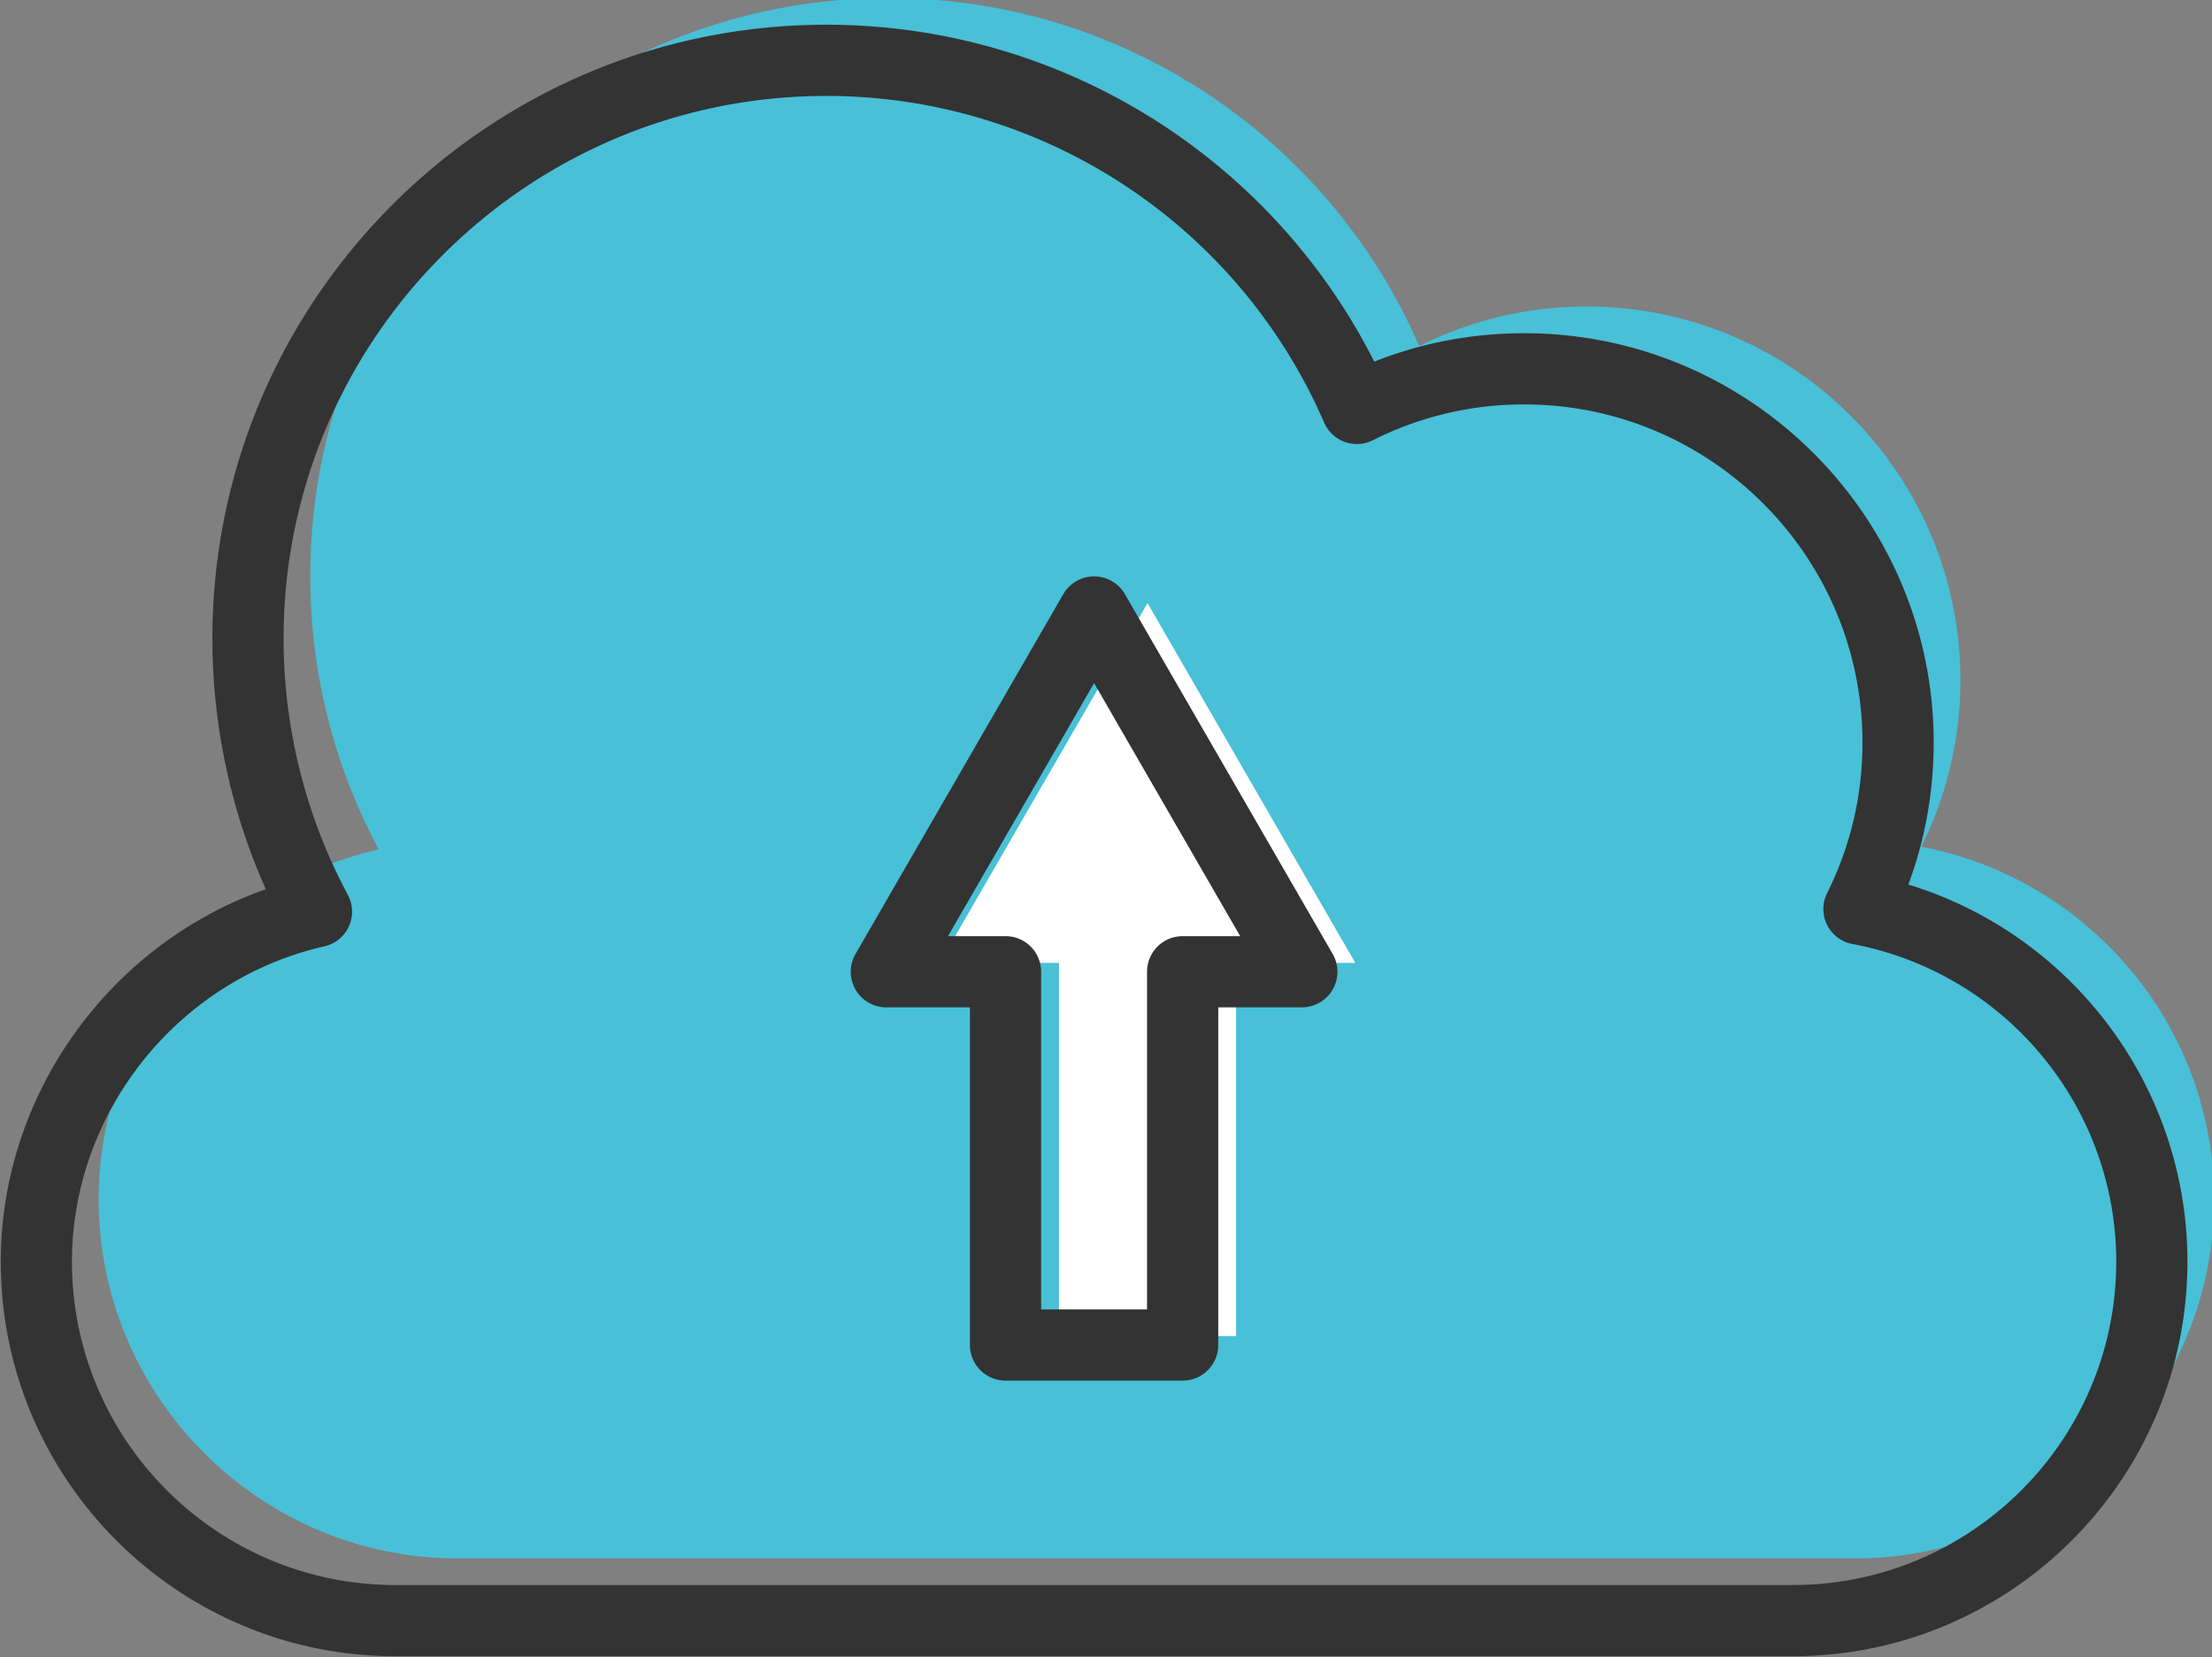
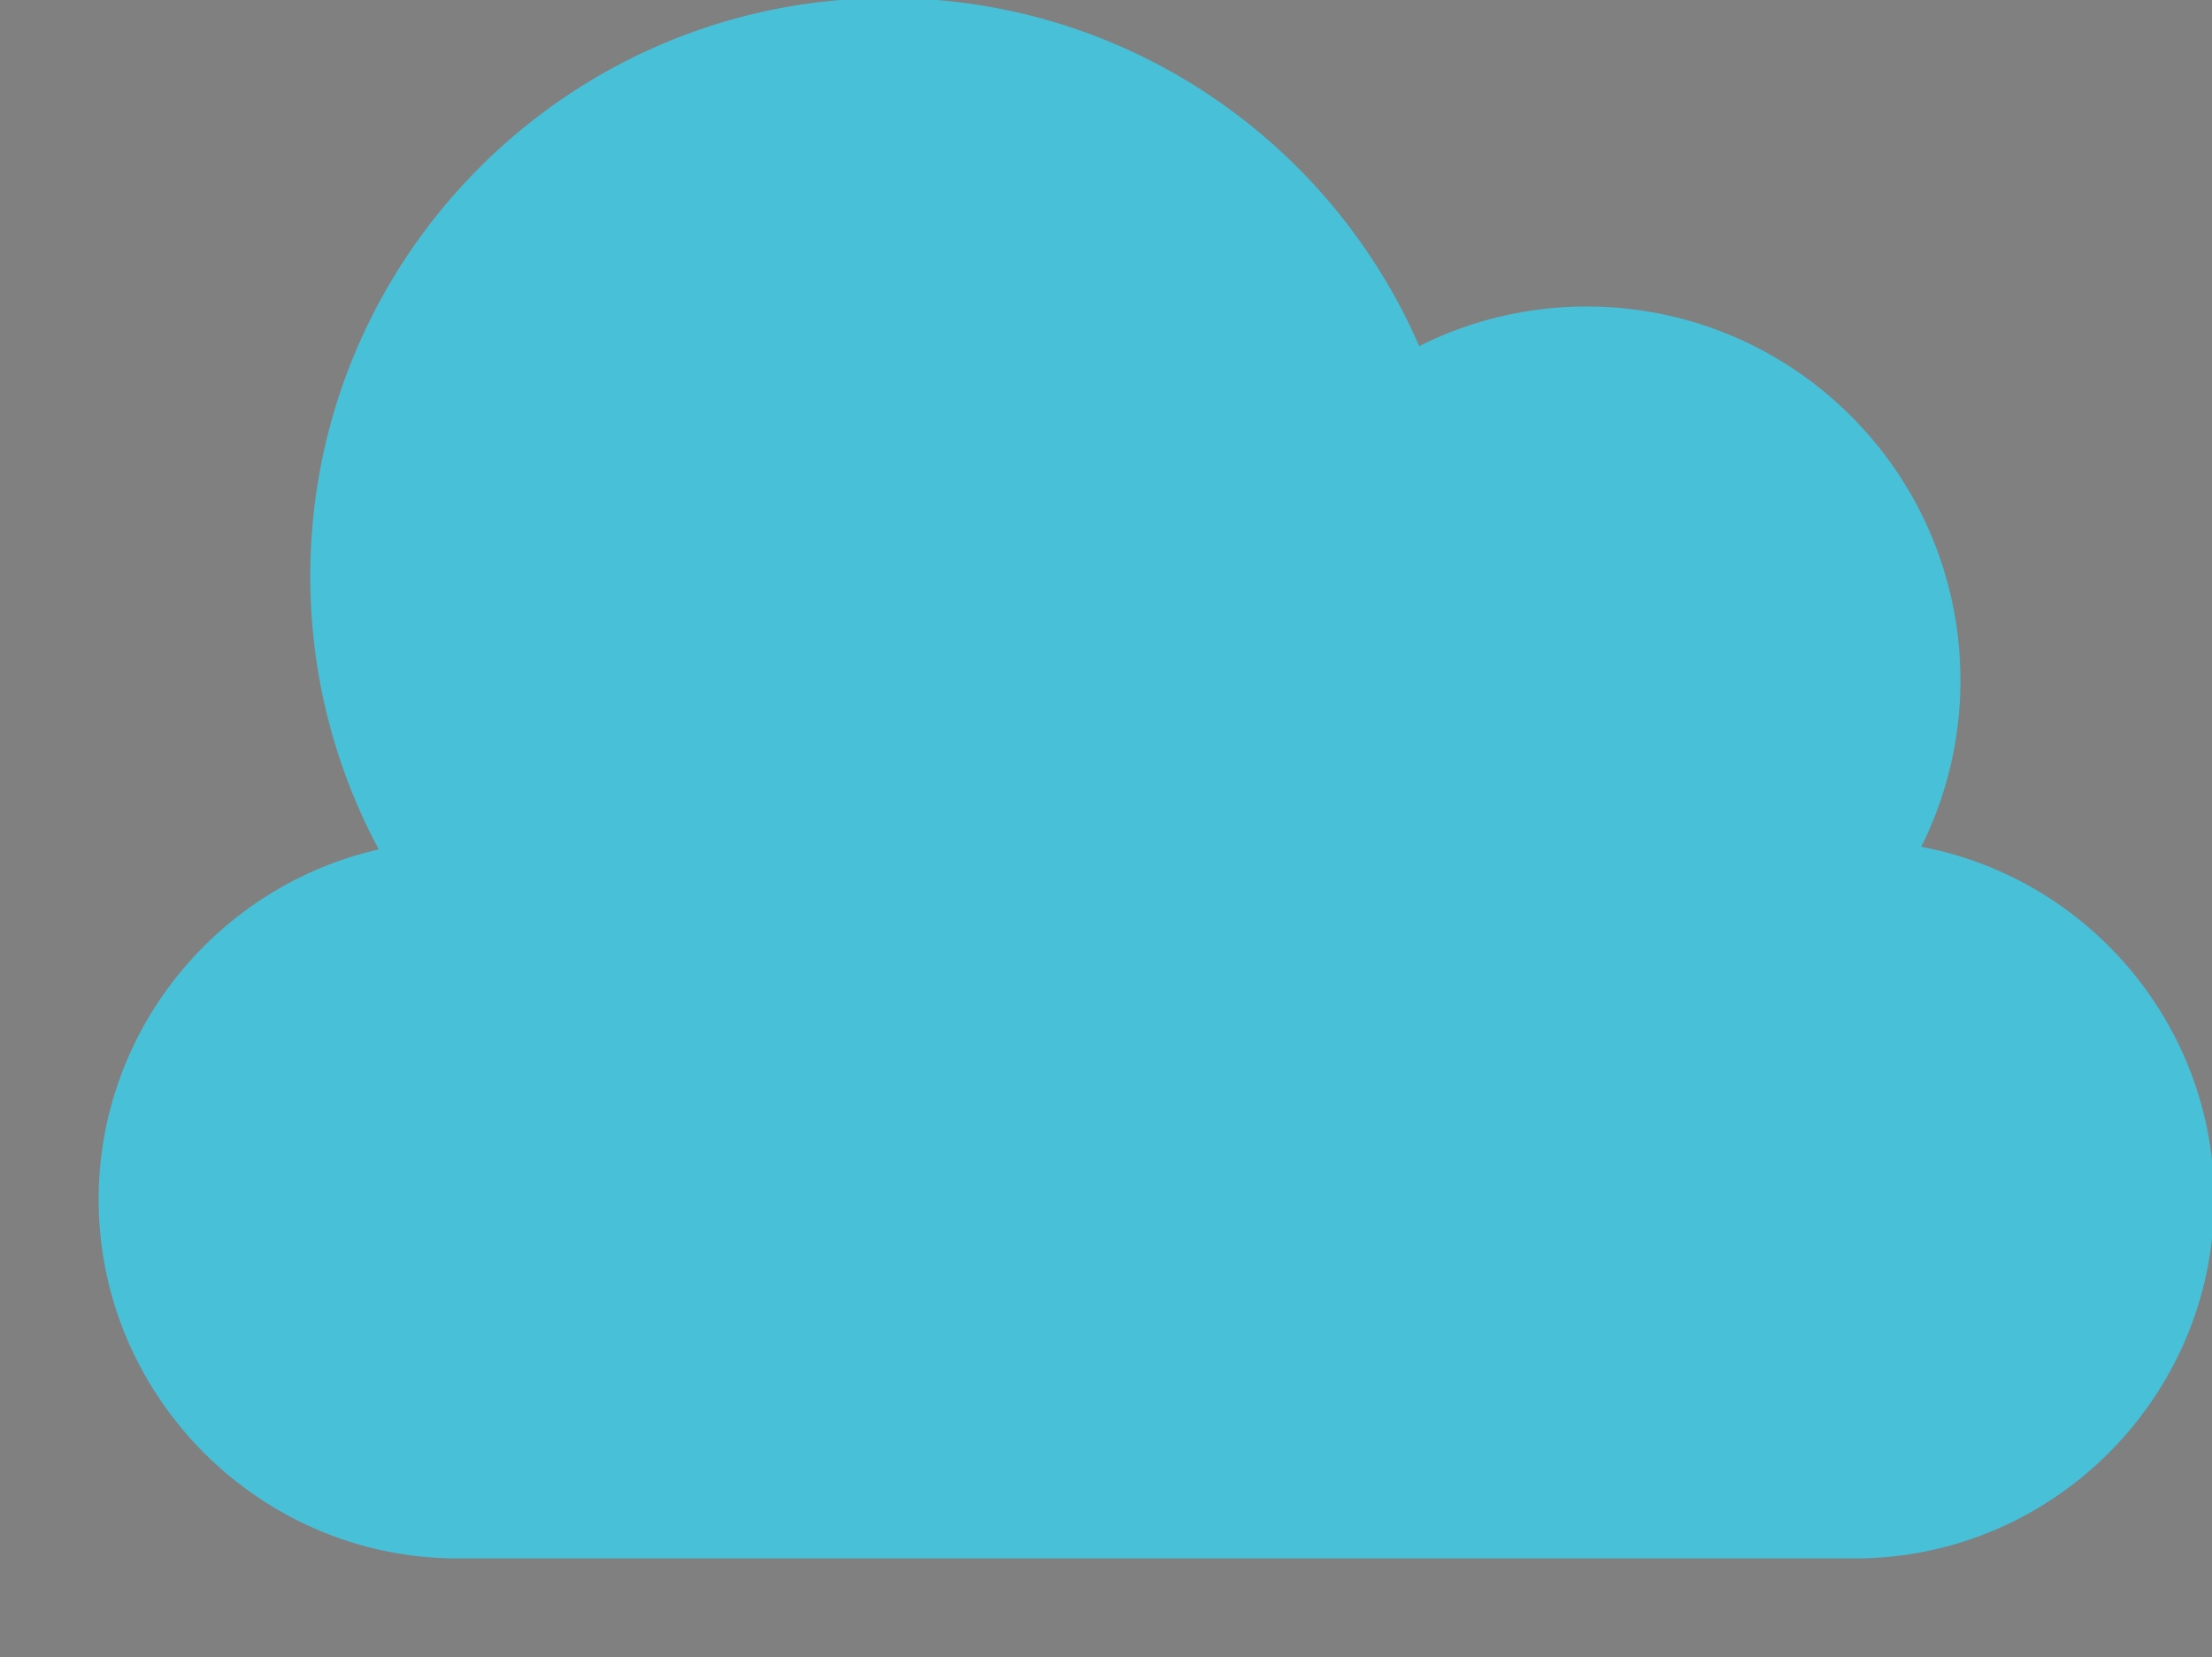
<svg xmlns="http://www.w3.org/2000/svg" width="334.874" height="250.908" viewBox="0 0 88.602 66.386">
  <rect x="0" y="0" width="88.602" height="66.386" fill="#808080" stroke="none" />
  <defs>
    <clipPath id="A">
      <path d="M0 520h520V0H0z" />
    </clipPath>
  </defs>
  <g clip-path="url(#A)" transform="matrix(.353 0 0 -.353 -47.421 124.915)">
    <path d="M352.346 257.777a42.22 42.22 0 0 1 4.438 18.887c0 23.426-18.99 42.417-42.417 42.417a42.22 42.22 0 0 1-18.992-4.492c-10.098 23.242-33.248 39.502-60.205 39.502-36.243 0-65.624-29.38-65.624-65.624 0-11.2 2.817-21.76 7.772-31-18.135-4.107-31.786-20.394-31.786-39.724 0-22.404 18.33-40.734 40.733-40.734h158.58c22.403 0 40.733 18.33 40.733 40.734 0 19.84-14.38 36.476-33.232 40.024" fill="#48c0d7" />
-     <path d="M228.1 342.98c-33.958 0-61.585-27.627-61.585-61.584 0-10.138 2.522-20.193 7.292-29.08a4.04 4.04 0 0 0-2.667-5.85c-16.594-3.76-28.638-18.808-28.638-35.784 0-20.233 16.46-36.694 36.693-36.694h158.58c20.233 0 36.693 16.46 36.693 36.694 0 17.626-12.59 32.788-29.94 36.054-1.244.234-2.306 1.037-2.87 2.172s-.563 2.465.002 3.598c2.663 5.346 4.013 11.095 4.013 17.087 0 21.16-17.216 38.377-38.377 38.377a37.96 37.96 0 0 1-17.18-4.063c-.993-.5-2.145-.565-3.2-.186a4.04 4.04 0 0 0-2.327 2.188c-9.785 22.52-31.962 37.07-56.5 37.07M337.775 165.91h-158.58c-24.688 0-44.772 20.085-44.772 44.774 0 19.02 12.384 36.057 30.08 42.267-3.98 8.905-6.066 18.643-6.066 28.447 0 38.413 31.25 69.663 69.664 69.663 26.39 0 50.366-14.88 62.176-38.236 5.4 2.143 11.12 3.226 17.02 3.226 25.616 0 46.456-20.84 46.456-46.456 0-5.573-.965-10.973-2.876-16.113 18.62-5.7 31.67-22.97 31.67-42.798 0-24.69-20.085-44.774-44.773-44.774" fill="#333" />
-     <path d="M288.12 244.596l-23.574 40.83-23.574-40.83h13.525v-42.36h20.098v42.36z" fill="#fff" />
-     <path d="M252.476 205.266h12.018v38.32a4.04 4.04 0 0 0 4.04 4.04h6.528l-16.577 28.713-16.577-28.713h6.528a4.04 4.04 0 0 0 4.04-4.04zm16.058-8.08h-20.098a4.04 4.04 0 0 0-4.039 4.039v38.32h-9.486a4.04 4.04 0 0 0-3.498 2.02c-.722 1.25-.722 2.8 0 4.04l23.574 40.832a4.04 4.04 0 0 0 6.996 0l23.575-40.832a4.04 4.04 0 0 0-3.499-6.059h-9.485v-38.32a4.04 4.04 0 0 0-4.04-4.039" fill="#333" />
  </g>
</svg>